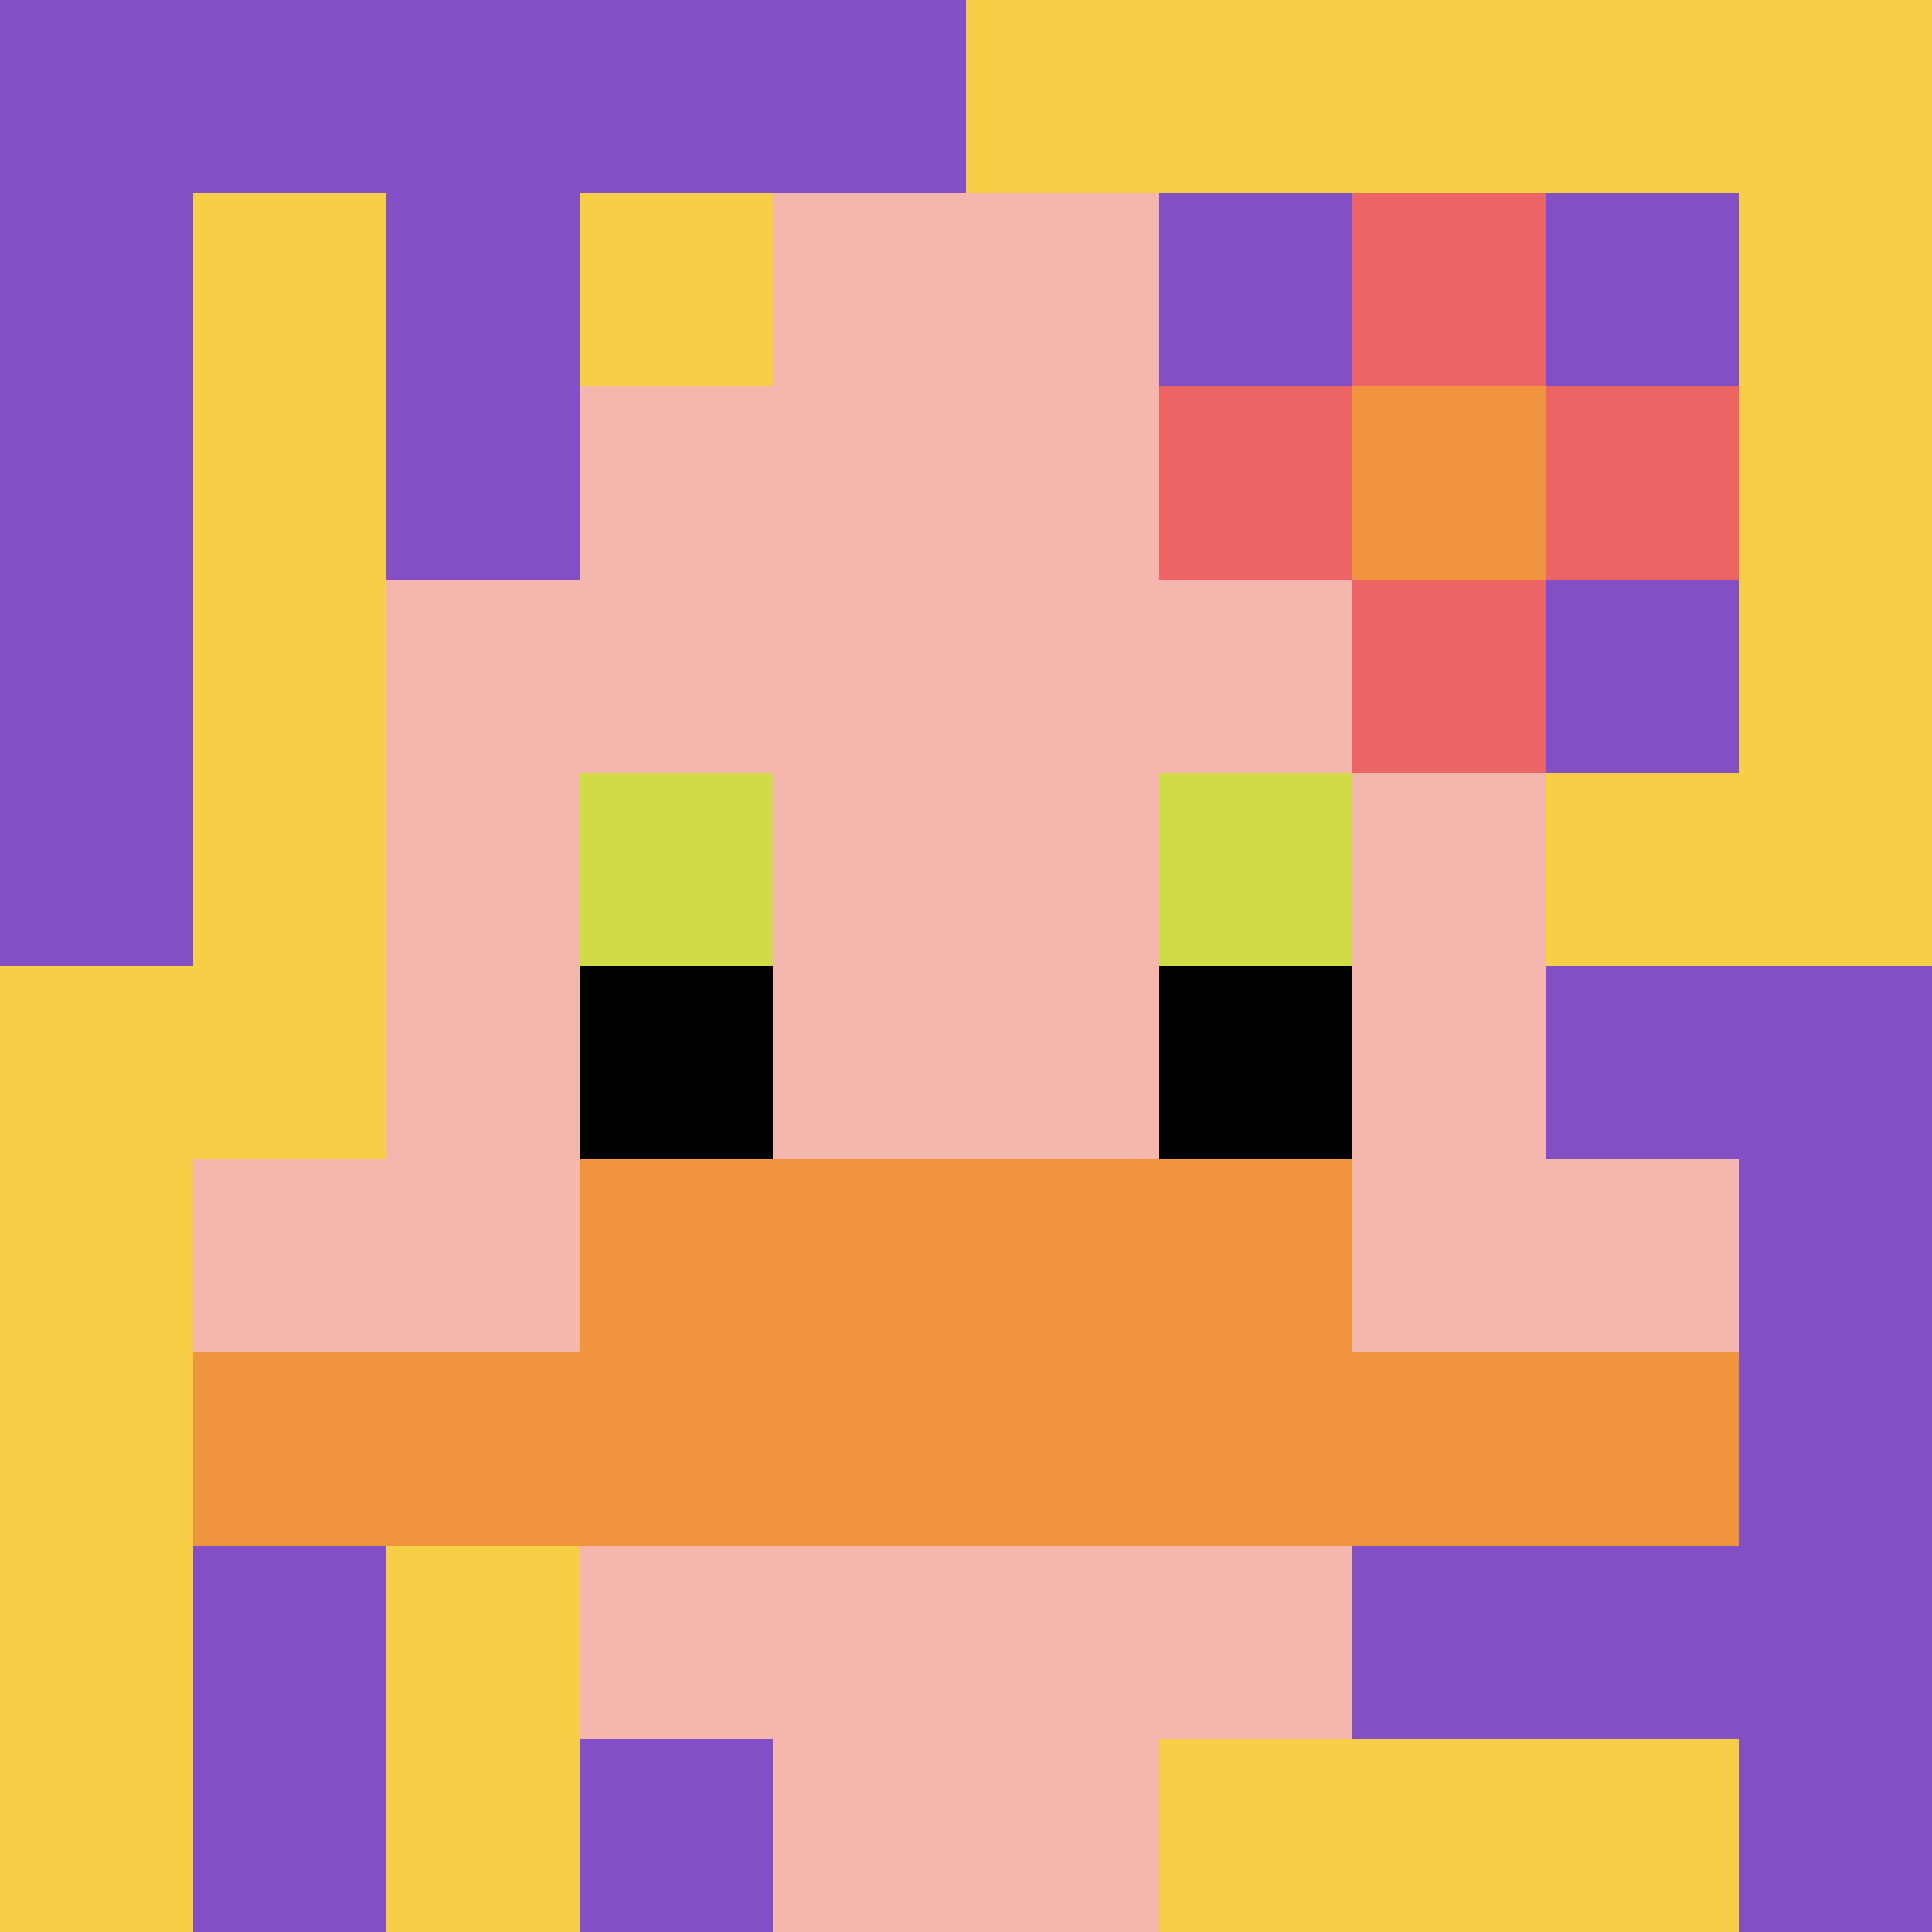
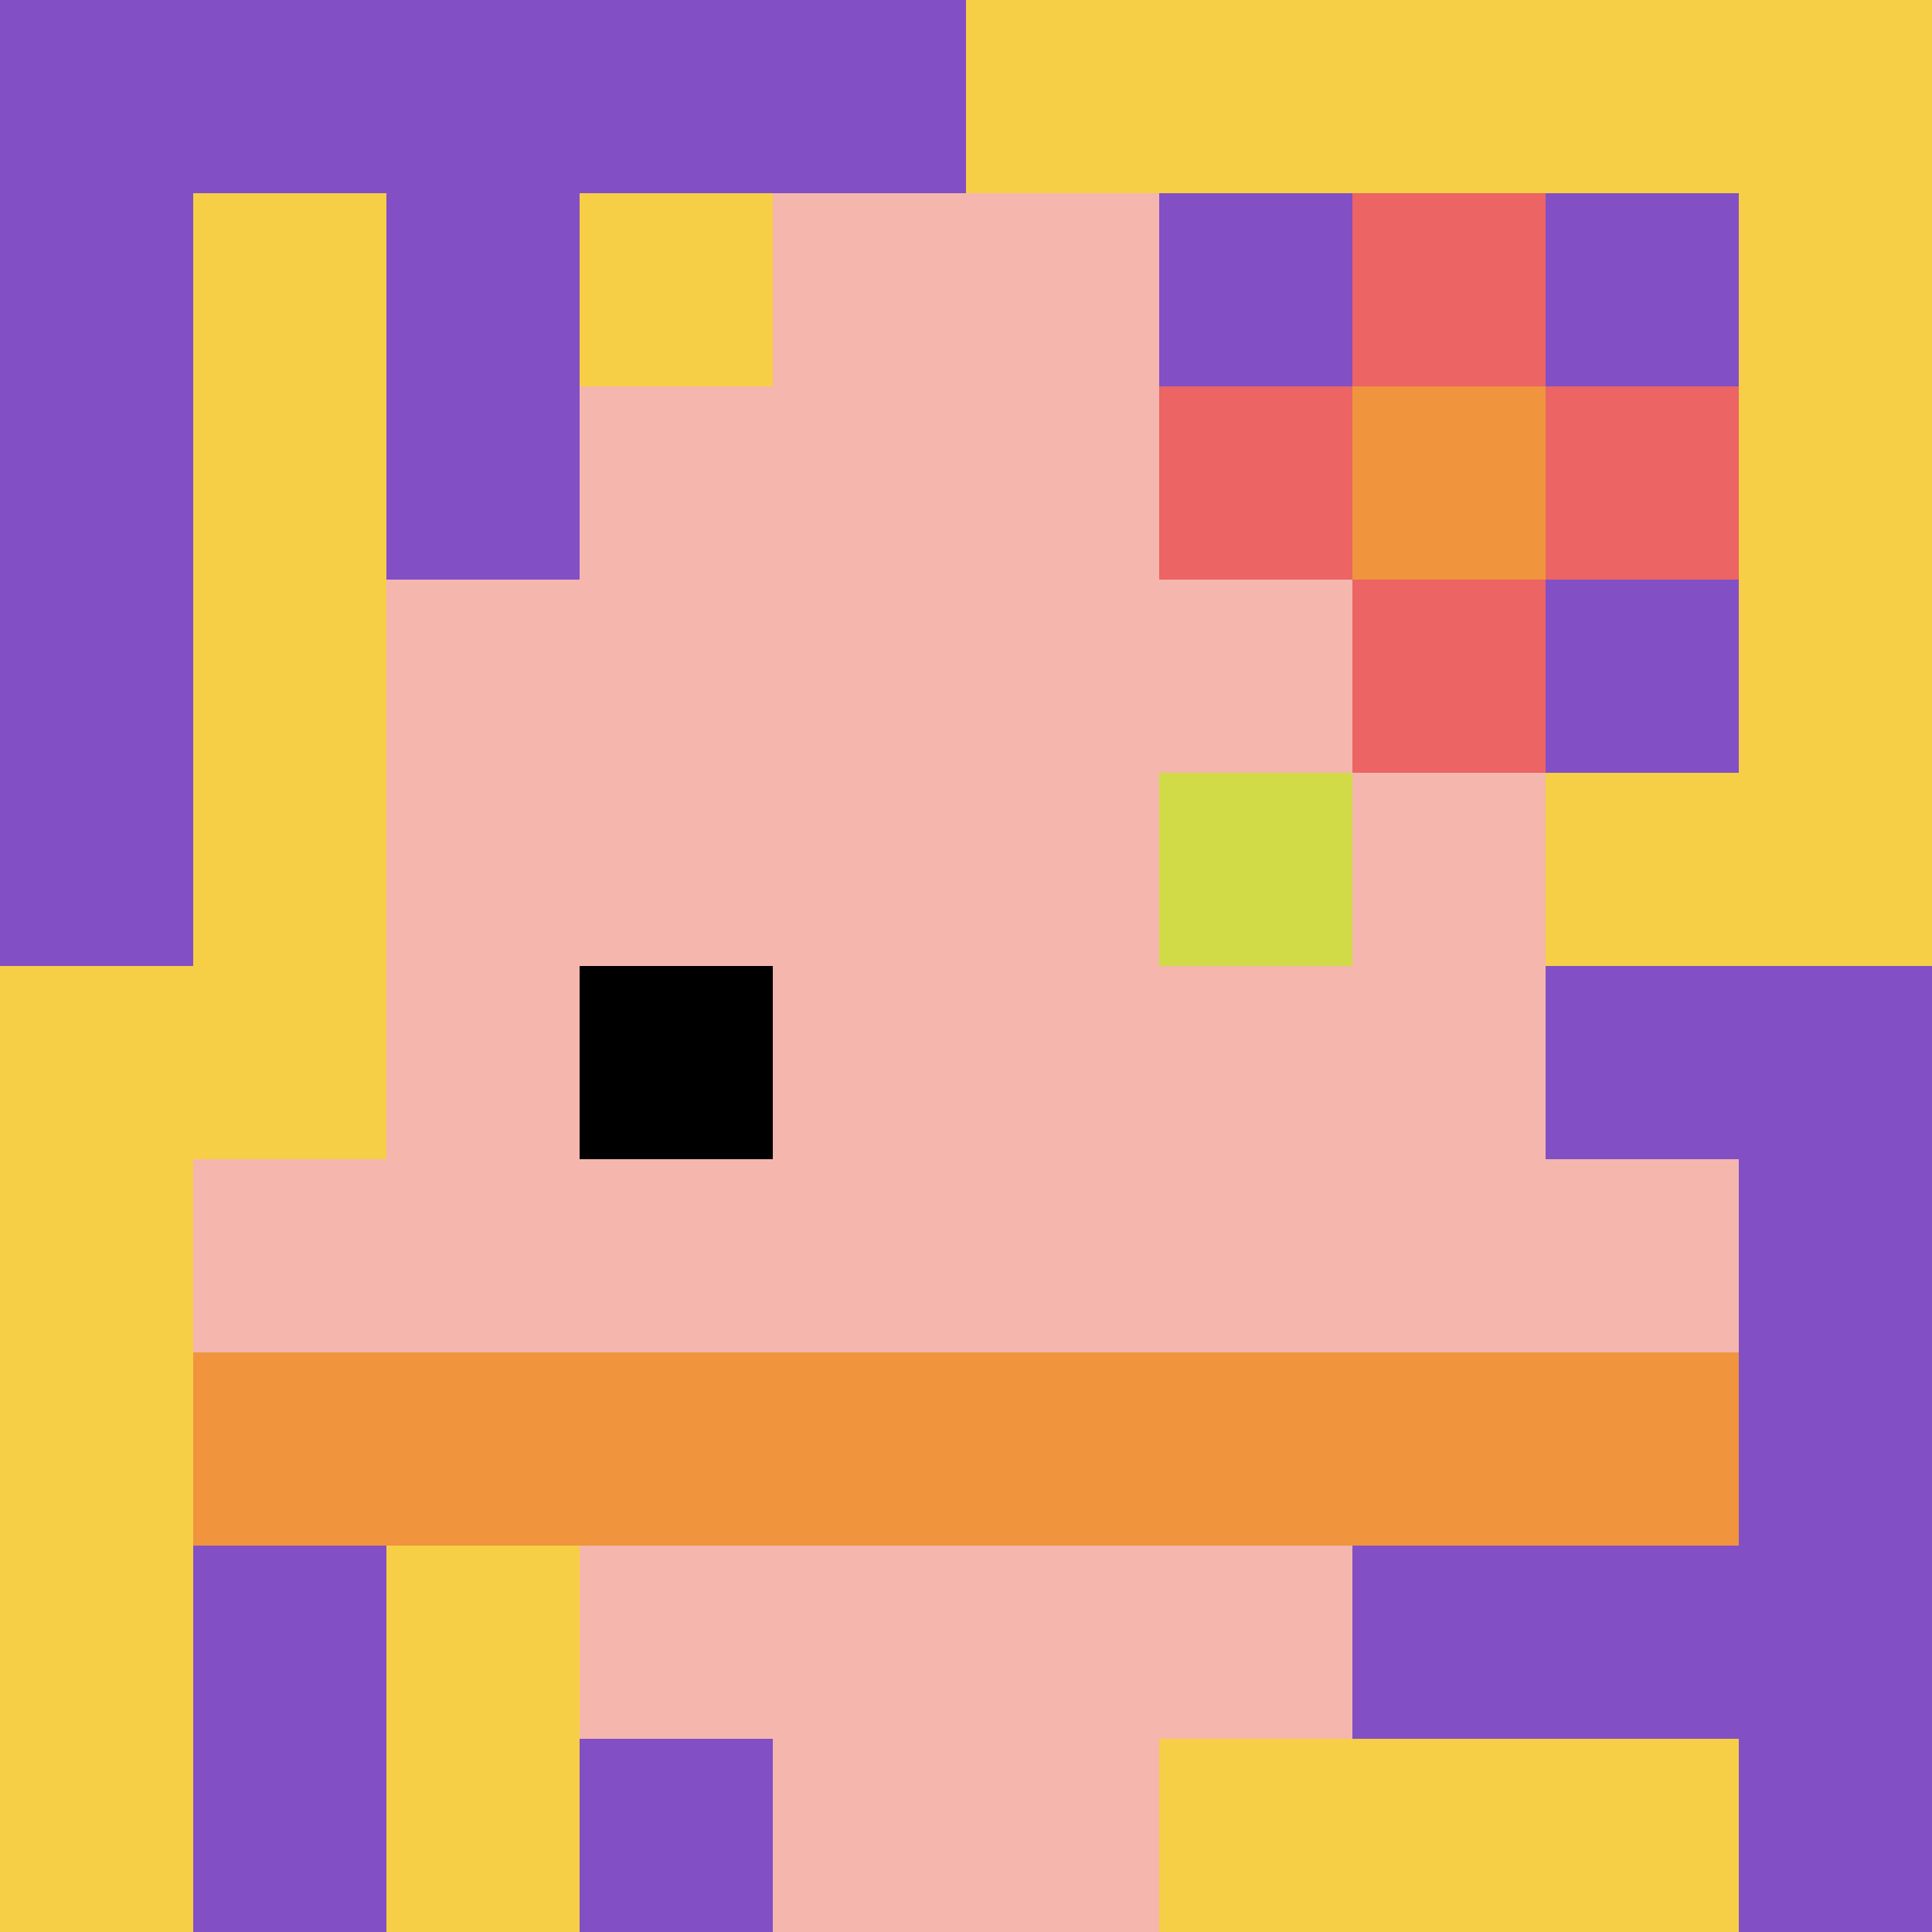
<svg xmlns="http://www.w3.org/2000/svg" version="1.1" width="923" height="923">
  <title>'goose-pfp-879816' by Dmitri Cherniak</title>
  <desc>seed=879816
backgroundColor=#ffffff
padding=20
innerPadding=0
timeout=500
dimension=1
border=false
Save=function(){return n.handleSave()}
frame=464

Rendered at Wed Oct 04 2023 12:43:58 GMT+0800 (Singapore Standard Time)
Generated in &lt;1ms
</desc>
  <defs />
  <rect width="100%" height="100%" fill="#ffffff" />
  <g>
    <g id="0-0">
      <rect x="0" y="0" height="923" width="923" fill="#F7CF46" />
      <g>
        <rect id="0-0-0-0-5-1" x="0" y="0" width="461.5" height="92.3" fill="#834FC4" />
        <rect id="0-0-0-0-1-5" x="0" y="0" width="92.3" height="461.5" fill="#834FC4" />
        <rect id="0-0-2-0-1-5" x="184.6" y="0" width="92.3" height="461.5" fill="#834FC4" />
        <rect id="0-0-4-0-1-5" x="369.2" y="0" width="92.3" height="461.5" fill="#834FC4" />
        <rect id="0-0-6-1-3-3" x="553.8" y="92.3" width="276.9" height="276.9" fill="#834FC4" />
        <rect id="0-0-1-6-1-4" x="92.3" y="553.8" width="92.3" height="369.2" fill="#834FC4" />
        <rect id="0-0-3-6-1-4" x="276.9" y="553.8" width="92.3" height="369.2" fill="#834FC4" />
        <rect id="0-0-5-5-5-1" x="461.5" y="461.5" width="461.5" height="92.3" fill="#834FC4" />
        <rect id="0-0-5-8-5-1" x="461.5" y="738.4" width="461.5" height="92.3" fill="#834FC4" />
-         <rect id="0-0-5-5-1-5" x="461.5" y="461.5" width="92.3" height="461.5" fill="#834FC4" />
        <rect id="0-0-9-5-1-5" x="830.7" y="461.5" width="92.3" height="461.5" fill="#834FC4" />
      </g>
      <g>
        <rect id="0-0-3-2-4-7" x="276.9" y="184.6" width="369.2" height="646.1" fill="#F4B6AD" />
        <rect id="0-0-2-3-6-5" x="184.6" y="276.9" width="553.8" height="461.5" fill="#F4B6AD" />
        <rect id="0-0-4-8-2-2" x="369.2" y="738.4" width="184.6" height="184.6" fill="#F4B6AD" />
        <rect id="0-0-1-6-8-1" x="92.3" y="553.8" width="738.4" height="92.3" fill="#F4B6AD" />
        <rect id="0-0-1-7-8-1" x="92.3" y="646.1" width="738.4" height="92.3" fill="#F0943E" />
-         <rect id="0-0-3-6-4-2" x="276.9" y="553.8" width="369.2" height="184.6" fill="#F0943E" />
-         <rect id="0-0-3-4-1-1" x="276.9" y="369.2" width="92.3" height="92.3" fill="#D1DB47" />
        <rect id="0-0-6-4-1-1" x="553.8" y="369.2" width="92.3" height="92.3" fill="#D1DB47" />
        <rect id="0-0-3-5-1-1" x="276.9" y="461.5" width="92.3" height="92.3" fill="#000000" />
-         <rect id="0-0-6-5-1-1" x="553.8" y="461.5" width="92.3" height="92.3" fill="#000000" />
        <rect id="0-0-4-1-2-2" x="369.2" y="92.3" width="184.6" height="184.6" fill="#F4B6AD" />
        <rect id="0-0-6-2-3-1" x="553.8" y="184.6" width="276.9" height="92.3" fill="#EC6463" />
        <rect id="0-0-7-1-1-3" x="646.1" y="92.3" width="92.3" height="276.9" fill="#EC6463" />
        <rect id="0-0-7-2-1-1" x="646.1" y="184.6" width="92.3" height="92.3" fill="#F0943E" />
      </g>
      <rect x="0" y="0" stroke="white" stroke-width="0" height="923" width="923" fill="none" />
    </g>
  </g>
</svg>